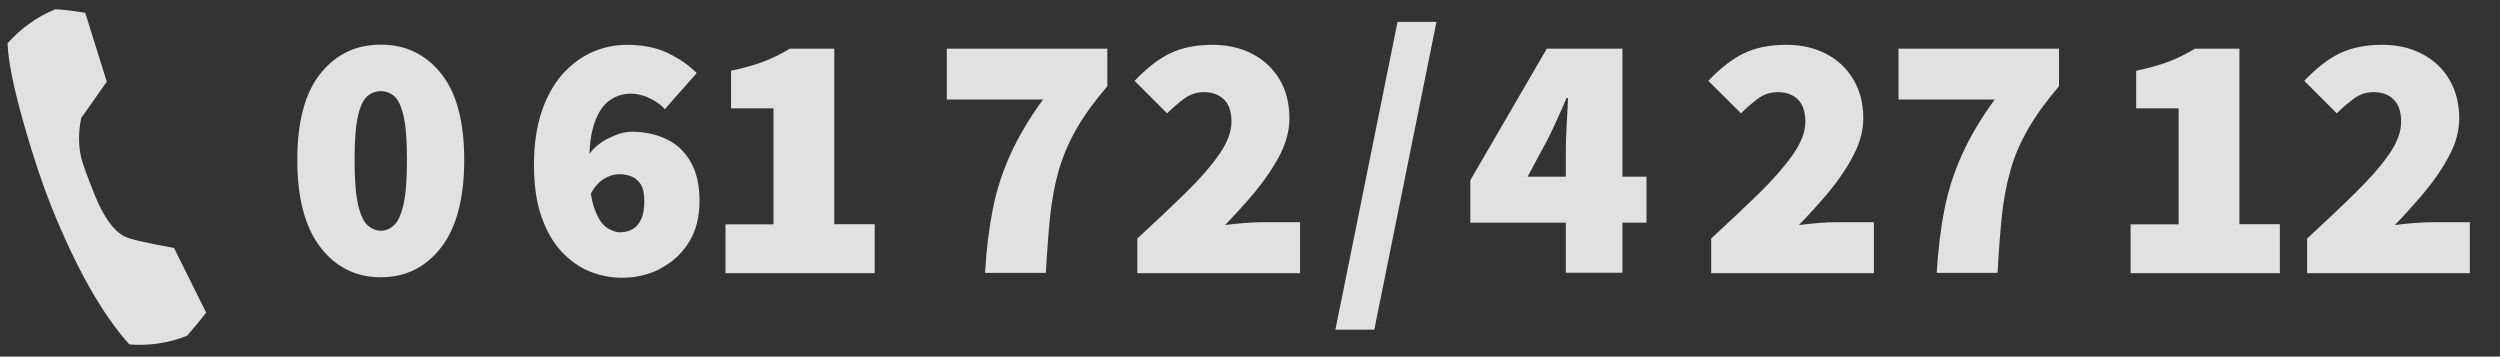
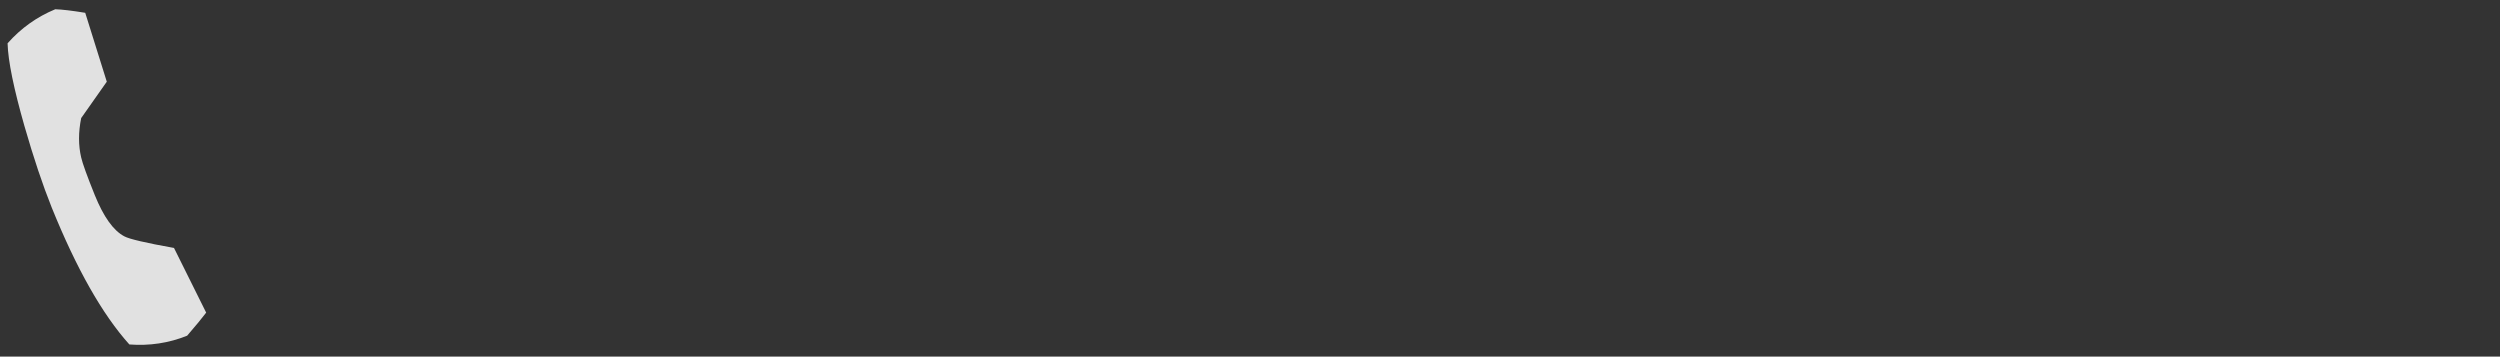
<svg xmlns="http://www.w3.org/2000/svg" id="Ebene_1" data-name="Ebene 1" width="148.42" height="21.17" viewBox="0 0 148.42 21.17">
  <rect x="0" y="0" width="148.42" height="21.17" fill="#333333" stroke="none" />
  <defs>
    <style>
      .cls-1 {
        fill: #fff;
      }

      .cls-2 {
        opacity: .85;
      }
    </style>
  </defs>
  <g class="cls-2">
-     <path class="cls-1" d="m26.19,14.69c.91-1.18,1.37-2.92,1.37-5.2s-.46-3.98-1.37-5.12c-.92-1.15-2.11-1.72-3.58-1.72s-2.67.57-3.58,1.71c-.92,1.14-1.38,2.85-1.38,5.13s.46,4.01,1.38,5.2c.91,1.18,2.11,1.77,3.58,1.77s2.66-.59,3.58-1.77h0Zm-4.36-1.31c-.24-.21-.43-.62-.57-1.22-.14-.6-.21-1.49-.21-2.67s.07-2.05.21-2.64c.14-.58.33-.97.57-1.16.24-.19.5-.28.78-.28s.54.09.77.28c.24.19.43.57.57,1.16.14.58.21,1.46.21,2.64s-.07,2.07-.21,2.67c-.14.6-.33,1.01-.57,1.22-.23.21-.49.32-.77.32s-.54-.11-.78-.32h0Zm17.39,2.55c.7-.36,1.26-.87,1.68-1.55.42-.68.63-1.49.63-2.45s-.18-1.73-.54-2.34c-.35-.61-.84-1.06-1.45-1.34-.61-.29-1.29-.43-2.04-.43-.4,0-.85.13-1.38.39-.52.26-.95.63-1.27,1.12l.17,2.27c.24-.46.51-.79.83-.98.31-.19.62-.28.93-.28.25,0,.49.05.72.14.22.09.4.25.54.47.14.22.21.55.21.99,0,.46-.06.83-.2,1.1-.13.27-.31.47-.52.58-.22.11-.45.17-.71.17s-.54-.1-.83-.3c-.28-.2-.52-.59-.72-1.17-.2-.57-.29-1.41-.29-2.52s.1-1.9.32-2.52c.22-.62.52-1.06.89-1.32.38-.27.8-.4,1.26-.4.38,0,.76.09,1.14.28.38.19.67.4.88.64l1.89-2.14c-.43-.45-1-.84-1.69-1.18-.69-.34-1.52-.5-2.47-.5-.71,0-1.4.15-2.06.44-.65.29-1.24.74-1.76,1.32-.52.59-.93,1.33-1.23,2.23-.3.9-.45,1.95-.45,3.15s.15,2.23.45,3.08c.3.85.7,1.54,1.2,2.07.5.53,1.05.92,1.67,1.17.61.24,1.24.37,1.89.37.84,0,1.61-.18,2.31-.54h0Zm12.71.28v-2.9h-2.4V2.89h-2.64c-.51.31-1.03.56-1.56.77-.53.2-1.17.38-1.93.54v2.23h2.52v6.89h-2.85v2.9h8.86Zm10.16,0c.07-1.3.16-2.45.26-3.43.11-.99.28-1.89.52-2.71.24-.82.58-1.62,1.04-2.42.45-.79,1.06-1.63,1.83-2.53v-2.23h-9.53v3.02h5.71c-.82,1.13-1.47,2.22-1.94,3.27-.47,1.04-.82,2.12-1.04,3.24-.22,1.12-.38,2.38-.46,3.78h3.61Zm15.09,0v-3.02h-2.22c-.3,0-.66.02-1.08.05-.43.04-.81.07-1.15.12.6-.62,1.2-1.28,1.79-1.98.58-.71,1.07-1.43,1.46-2.17.38-.74.57-1.47.57-2.18,0-.88-.19-1.65-.58-2.31-.4-.66-.94-1.17-1.62-1.52-.69-.36-1.48-.54-2.37-.54-.98,0-1.82.17-2.52.51-.7.34-1.4.89-2.1,1.63l1.93,1.93c.32-.32.66-.61,1.01-.87.35-.26.74-.39,1.17-.39.49,0,.89.14,1.19.43.3.29.45.73.45,1.33s-.25,1.25-.74,1.95c-.49.7-1.15,1.46-2,2.29-.85.83-1.8,1.72-2.85,2.69v2.06h9.66Zm4.41,3.36l3.69-18.27h-2.31l-3.69,18.27h2.31Zm14.73-3.36V2.89h-4.49l-4.54,7.81v2.52h10.46v-2.73h-7.06l1.22-2.27c.2-.41.39-.81.57-1.21.18-.4.36-.79.52-1.19h.09c-.02.45-.04.97-.08,1.58-.03.6-.05,1.13-.05,1.57v7.22h3.36Zm14.93,0v-3.02h-2.22c-.3,0-.66.02-1.09.05-.42.04-.8.07-1.14.12.6-.62,1.2-1.28,1.79-1.98.58-.71,1.07-1.43,1.45-2.17.39-.74.58-1.47.58-2.18,0-.88-.19-1.65-.59-2.31-.39-.66-.93-1.17-1.61-1.52-.69-.36-1.48-.54-2.38-.54-.98,0-1.82.17-2.52.51-.7.34-1.4.89-2.1,1.63l1.94,1.93c.32-.32.65-.61,1-.87.35-.26.75-.39,1.18-.39.49,0,.89.14,1.19.43.3.29.45.73.45,1.33s-.25,1.25-.74,1.95c-.49.7-1.16,1.46-2,2.29-.85.83-1.8,1.72-2.85,2.69v2.06h9.66Zm7.34,0c.07-1.3.16-2.45.26-3.43.11-.99.28-1.89.52-2.71.23-.82.58-1.62,1.04-2.42.45-.79,1.06-1.63,1.83-2.53v-2.23h-9.53v3.02h5.71c-.82,1.13-1.47,2.22-1.94,3.27-.47,1.04-.82,2.12-1.04,3.24-.22,1.12-.38,2.38-.46,3.78h3.61Zm16.76,0v-2.9h-2.4V2.89h-2.64c-.51.31-1.02.56-1.56.77-.53.2-1.17.38-1.93.54v2.23h2.52v6.89h-2.85v2.9h8.86Zm11.28,0v-3.02h-2.23c-.29,0-.65.02-1.08.05-.43.04-.81.07-1.14.12.6-.62,1.19-1.28,1.78-1.98.59-.71,1.08-1.43,1.46-2.17.39-.74.58-1.47.58-2.18,0-.88-.2-1.65-.59-2.31-.39-.66-.93-1.17-1.62-1.52-.68-.36-1.47-.54-2.37-.54-.98,0-1.82.17-2.52.51-.7.34-1.4.89-2.1,1.63l1.93,1.93c.32-.32.66-.61,1.01-.87.35-.26.74-.39,1.18-.39.49,0,.88.14,1.18.43.3.29.45.73.45,1.33s-.24,1.25-.73,1.95c-.49.7-1.16,1.46-2.01,2.29-.84.83-1.79,1.72-2.84,2.69v2.06h9.66Z" />
    <path class="cls-1" d="m10.33,14.72c-1.68-.3-2.66-.53-2.95-.69-.65-.34-1.23-1.16-1.75-2.44-.46-1.14-.73-1.89-.81-2.24-.17-.72-.17-1.5,0-2.34l1.52-2.16L5.06.76c-.8-.13-1.39-.2-1.78-.21C2.19,1,1.25,1.67.45,2.57c.03,1.06.37,2.7,1,4.91.54,1.88,1.08,3.49,1.62,4.84,1.47,3.63,3,6.34,4.61,8.13,1.19.09,2.34-.08,3.43-.52.51-.59.89-1.05,1.13-1.37l-1.91-3.84h0Z" />
  </g>
</svg>